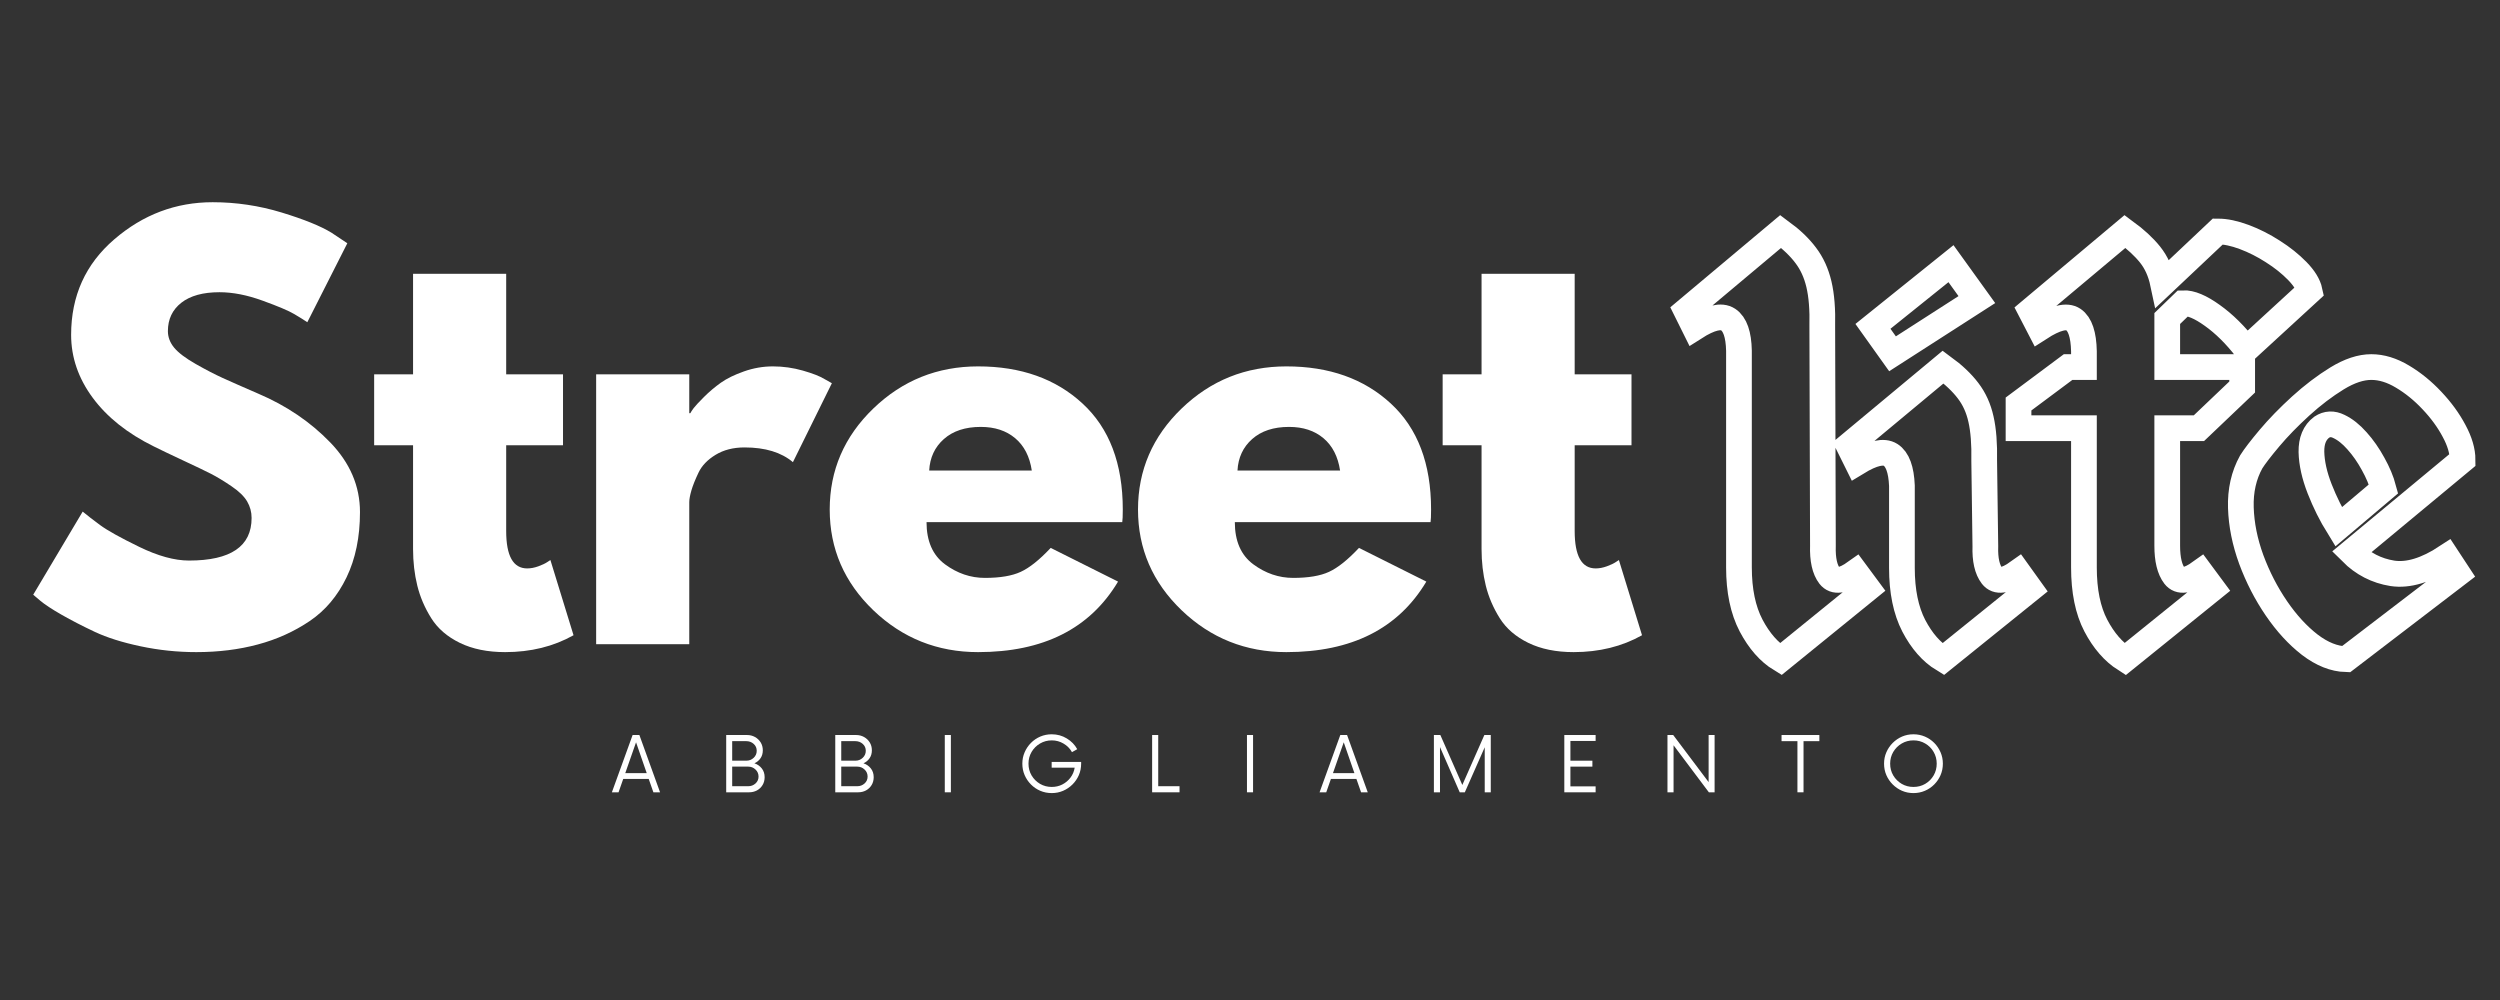
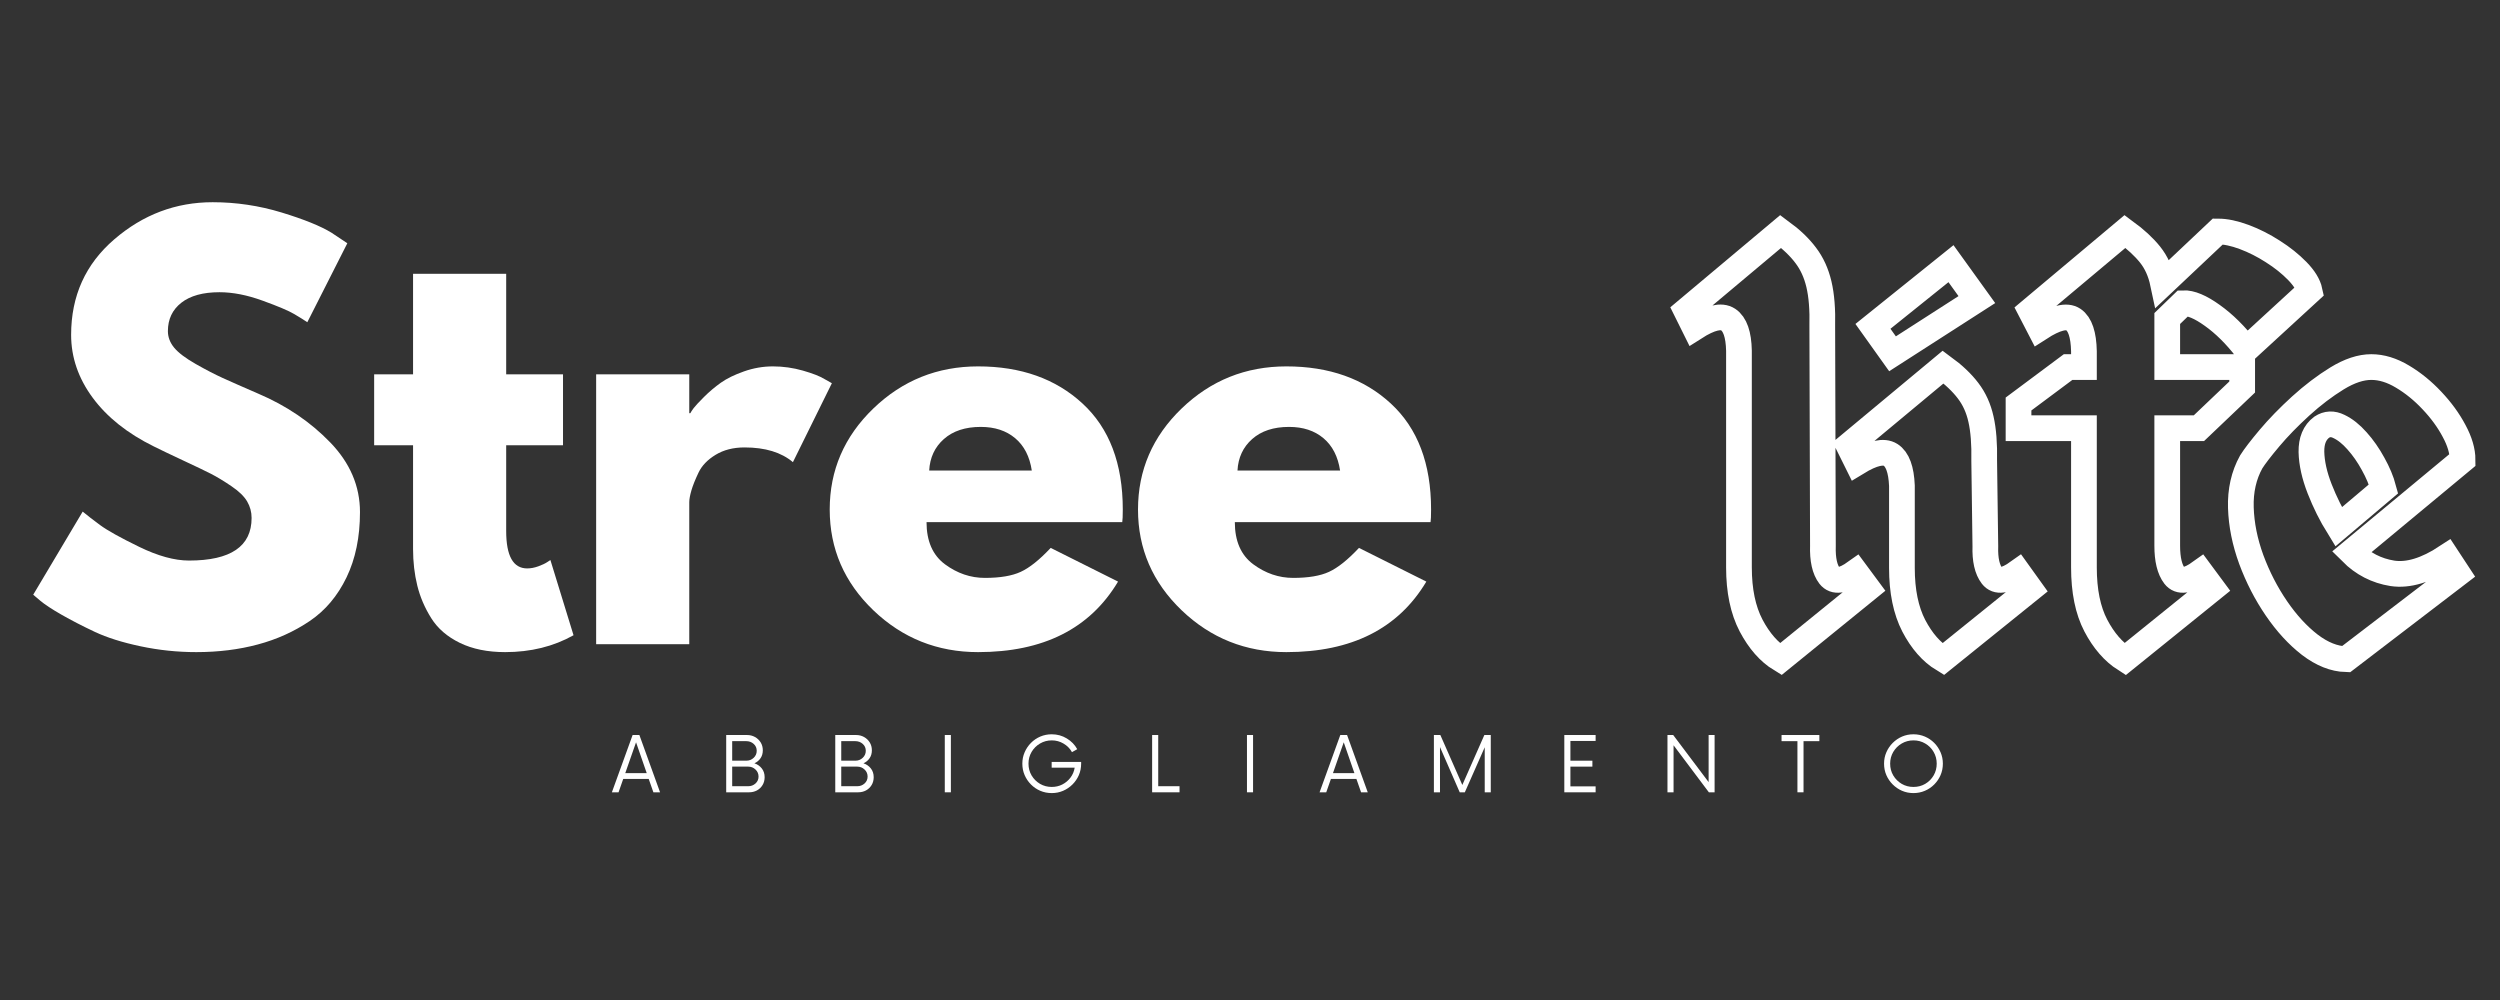
<svg xmlns="http://www.w3.org/2000/svg" version="1.0" preserveAspectRatio="xMidYMid meet" height="400" viewBox="0 0 750 300" zoomAndPan="magnify" width="1000">
  <rect x="0" y="0" width="750" height="300" fill="#333333" stroke="none" />
  <defs>
    <g />
  </defs>
  <g fill-opacity="1" fill="#ffffff">
    <g transform="translate(6.338, 193.26)">
      <g>
        <path d="M 57.453 -132.594 C 64.504 -132.594 71.395 -131.566 78.125 -129.516 C 84.863 -127.461 89.863 -125.438 93.125 -123.438 L 97.859 -120.281 L 85.859 -96.594 C 84.922 -97.227 83.609 -98.047 81.922 -99.047 C 80.234 -100.047 77.07 -101.383 72.438 -103.062 C 67.812 -104.75 63.5 -105.594 59.5 -105.594 C 54.562 -105.594 50.75 -104.539 48.062 -102.438 C 45.375 -100.332 44.031 -97.492 44.031 -93.922 C 44.031 -92.129 44.66 -90.469 45.922 -88.938 C 47.191 -87.414 49.352 -85.785 52.406 -84.047 C 55.457 -82.316 58.141 -80.926 60.453 -79.875 C 62.766 -78.82 66.344 -77.242 71.188 -75.141 C 79.602 -71.555 86.785 -66.688 92.734 -60.531 C 98.68 -54.375 101.656 -47.406 101.656 -39.625 C 101.656 -32.145 100.312 -25.617 97.625 -20.047 C 94.938 -14.473 91.25 -10.102 86.562 -6.938 C 81.883 -3.781 76.703 -1.441 71.016 0.078 C 65.336 1.609 59.188 2.375 52.562 2.375 C 46.875 2.375 41.297 1.789 35.828 0.625 C 30.359 -0.531 25.781 -1.973 22.094 -3.703 C 18.414 -5.441 15.102 -7.148 12.156 -8.828 C 9.207 -10.516 7.051 -11.938 5.688 -13.094 L 3.625 -14.844 L 18.469 -39.781 C 19.727 -38.727 21.461 -37.383 23.672 -35.75 C 25.879 -34.125 29.797 -31.941 35.422 -29.203 C 41.055 -26.461 46.035 -25.094 50.359 -25.094 C 62.879 -25.094 69.141 -29.352 69.141 -37.875 C 69.141 -39.664 68.691 -41.32 67.797 -42.844 C 66.898 -44.375 65.32 -45.898 63.062 -47.422 C 60.801 -48.953 58.801 -50.164 57.062 -51.062 C 55.32 -51.957 52.477 -53.32 48.531 -55.156 C 44.594 -57 41.676 -58.395 39.781 -59.344 C 31.883 -63.238 25.781 -68.102 21.469 -73.938 C 17.156 -79.781 15 -86.07 15 -92.812 C 15 -104.488 19.312 -114.035 27.938 -121.453 C 36.562 -128.879 46.398 -132.594 57.453 -132.594 Z M 57.453 -132.594" />
      </g>
    </g>
  </g>
  <g fill-opacity="1" fill="#ffffff">
    <g transform="translate(109.715, 193.26)">
      <g>
        <path d="M 14.203 -80.969 L 14.203 -111.125 L 42.141 -111.125 L 42.141 -80.969 L 59.188 -80.969 L 59.188 -59.672 L 42.141 -59.672 L 42.141 -33.938 C 42.141 -26.469 44.242 -22.734 48.453 -22.734 C 49.504 -22.734 50.609 -22.941 51.766 -23.359 C 52.93 -23.785 53.828 -24.207 54.453 -24.625 L 55.406 -25.25 L 62.344 -2.688 C 56.344 0.688 49.504 2.375 41.828 2.375 C 36.566 2.375 32.039 1.453 28.25 -0.391 C 24.469 -2.234 21.602 -4.707 19.656 -7.812 C 17.707 -10.914 16.312 -14.176 15.469 -17.594 C 14.625 -21.02 14.203 -24.676 14.203 -28.562 L 14.203 -59.672 L 2.531 -59.672 L 2.531 -80.969 Z M 14.203 -80.969" />
      </g>
    </g>
  </g>
  <g fill-opacity="1" fill="#ffffff">
    <g transform="translate(169.374, 193.26)">
      <g>
        <path d="M 9.469 0 L 9.469 -80.969 L 37.406 -80.969 L 37.406 -69.297 L 37.719 -69.297 C 37.938 -69.711 38.281 -70.234 38.75 -70.859 C 39.227 -71.492 40.254 -72.598 41.828 -74.172 C 43.41 -75.754 45.094 -77.176 46.875 -78.438 C 48.664 -79.707 50.984 -80.844 53.828 -81.844 C 56.672 -82.844 59.562 -83.344 62.5 -83.344 C 65.551 -83.344 68.551 -82.922 71.5 -82.078 C 74.445 -81.234 76.602 -80.391 77.969 -79.547 L 80.188 -78.297 L 68.5 -54.609 C 65.031 -57.555 60.191 -59.031 53.984 -59.031 C 50.617 -59.031 47.723 -58.289 45.297 -56.812 C 42.879 -55.344 41.172 -53.555 40.172 -51.453 C 39.172 -49.348 38.457 -47.555 38.031 -46.078 C 37.613 -44.609 37.406 -43.457 37.406 -42.625 L 37.406 0 Z M 9.469 0" />
      </g>
    </g>
  </g>
  <g fill-opacity="1" fill="#ffffff">
    <g transform="translate(245.289, 193.26)">
      <g>
        <path d="M 91.391 -36.625 L 32.672 -36.625 C 32.672 -30.938 34.508 -26.723 38.188 -23.984 C 41.875 -21.254 45.875 -19.891 50.188 -19.891 C 54.719 -19.891 58.297 -20.492 60.922 -21.703 C 63.555 -22.91 66.555 -25.305 69.922 -28.891 L 90.125 -18.781 C 81.707 -4.676 67.711 2.375 48.141 2.375 C 35.93 2.375 25.457 -1.805 16.719 -10.172 C 7.988 -18.547 3.625 -28.625 3.625 -40.406 C 3.625 -52.195 7.988 -62.301 16.719 -70.719 C 25.457 -79.133 35.93 -83.344 48.141 -83.344 C 60.984 -83.344 71.426 -79.629 79.469 -72.203 C 87.52 -64.785 91.547 -54.188 91.547 -40.406 C 91.547 -38.508 91.492 -37.25 91.391 -36.625 Z M 33.469 -52.094 L 64.25 -52.094 C 63.613 -56.301 61.953 -59.535 59.266 -61.797 C 56.586 -64.055 53.145 -65.188 48.938 -65.188 C 44.301 -65.188 40.613 -63.973 37.875 -61.547 C 35.145 -59.129 33.676 -55.977 33.469 -52.094 Z M 33.469 -52.094" />
      </g>
    </g>
  </g>
  <g fill-opacity="1" fill="#ffffff">
    <g transform="translate(337.776, 193.26)">
      <g>
        <path d="M 91.391 -36.625 L 32.672 -36.625 C 32.672 -30.938 34.508 -26.723 38.188 -23.984 C 41.875 -21.254 45.875 -19.891 50.188 -19.891 C 54.719 -19.891 58.297 -20.492 60.922 -21.703 C 63.555 -22.91 66.555 -25.305 69.922 -28.891 L 90.125 -18.781 C 81.707 -4.676 67.711 2.375 48.141 2.375 C 35.93 2.375 25.457 -1.805 16.719 -10.172 C 7.988 -18.547 3.625 -28.625 3.625 -40.406 C 3.625 -52.195 7.988 -62.301 16.719 -70.719 C 25.457 -79.133 35.93 -83.344 48.141 -83.344 C 60.984 -83.344 71.426 -79.629 79.469 -72.203 C 87.52 -64.785 91.547 -54.188 91.547 -40.406 C 91.547 -38.508 91.492 -37.25 91.391 -36.625 Z M 33.469 -52.094 L 64.25 -52.094 C 63.613 -56.301 61.953 -59.535 59.266 -61.797 C 56.586 -64.055 53.145 -65.188 48.938 -65.188 C 44.301 -65.188 40.613 -63.973 37.875 -61.547 C 35.145 -59.129 33.676 -55.977 33.469 -52.094 Z M 33.469 -52.094" />
      </g>
    </g>
  </g>
  <g fill-opacity="1" fill="#ffffff">
    <g transform="translate(430.263, 193.26)">
      <g>
-         <path d="M 14.203 -80.969 L 14.203 -111.125 L 42.141 -111.125 L 42.141 -80.969 L 59.188 -80.969 L 59.188 -59.672 L 42.141 -59.672 L 42.141 -33.938 C 42.141 -26.469 44.242 -22.734 48.453 -22.734 C 49.504 -22.734 50.609 -22.941 51.766 -23.359 C 52.93 -23.785 53.828 -24.207 54.453 -24.625 L 55.406 -25.25 L 62.344 -2.688 C 56.344 0.688 49.504 2.375 41.828 2.375 C 36.566 2.375 32.039 1.453 28.25 -0.391 C 24.469 -2.234 21.602 -4.707 19.656 -7.812 C 17.707 -10.914 16.312 -14.176 15.469 -17.594 C 14.625 -21.02 14.203 -24.676 14.203 -28.562 L 14.203 -59.672 L 2.531 -59.672 L 2.531 -80.969 Z M 14.203 -80.969" />
-       </g>
+         </g>
    </g>
  </g>
  <path stroke-miterlimit="4" stroke-opacity="1" stroke-width="8.06" stroke="#ffffff" d="M 214.576 203.716 L 218.37 208.84 L 191.085 231.001 C 187.45 228.794 184.357 225.269 181.799 220.427 C 179.27 215.58 178.005 209.513 178.005 202.219 L 178.005 134.287 C 177.899 129.204 176.769 125.948 174.615 124.52 C 172.465 123.096 168.964 123.928 164.122 127.021 L 161.498 121.734 L 191.085 96.912 C 194.393 99.332 197.005 101.824 198.914 104.378 C 200.852 106.908 202.239 109.935 203.071 113.46 C 203.907 116.985 204.254 121.387 204.12 126.658 L 204.324 195.438 C 204.189 199.746 204.887 202.892 206.421 204.883 C 207.983 206.878 210.7 206.486 214.576 203.716 Z M 220.006 126.658 L 244.468 107.002 L 252.579 118.266 L 226.142 135.258 Z M 265.495 203.716 L 269.289 209.003 L 242.004 231.001 C 238.373 228.794 235.305 225.294 232.8 220.504 C 230.328 215.715 229.088 209.672 229.088 202.382 L 229.088 176.59 C 228.875 171.531 227.688 168.316 225.538 166.941 C 223.384 165.57 219.888 166.366 215.041 169.324 L 212.418 164.036 L 242.004 139.415 C 245.317 141.834 247.924 144.311 249.837 146.84 C 251.775 149.37 253.117 152.344 253.872 155.763 C 254.651 159.177 254.99 163.539 254.88 168.838 L 255.243 195.601 C 255.108 199.799 255.81 202.892 257.344 204.883 C 258.902 206.878 261.624 206.486 265.495 203.716 Z M 337.083 133.806 C 333.668 129.391 330.102 125.866 326.39 123.227 C 322.701 120.567 319.646 119.286 317.226 119.396 L 312.261 124.198 L 312.261 139.415 L 335.753 139.415 L 335.753 145.669 L 322.191 158.586 L 312.261 158.586 L 312.261 195.438 C 312.261 199.746 313.028 202.892 314.562 204.883 C 316.121 206.878 318.826 206.486 322.673 203.716 L 326.467 208.84 L 299.023 231.001 C 295.388 228.684 292.336 225.159 289.859 220.427 C 287.383 215.69 286.147 209.619 286.147 202.219 L 286.147 158.586 L 265.642 158.586 L 265.642 150.998 L 281.182 139.415 L 286.147 139.415 L 286.147 134.45 C 286.037 129.257 284.935 125.948 282.834 124.52 C 280.737 123.096 277.212 123.982 272.259 127.184 L 269.436 121.734 L 299.023 96.912 C 302.331 99.332 304.955 101.755 306.892 104.178 C 308.83 106.598 310.177 109.584 310.927 113.138 L 328.123 96.912 C 330.547 96.912 333.305 97.492 336.397 98.646 C 339.494 99.805 342.492 101.327 345.401 103.207 C 348.33 105.064 350.876 107.095 353.026 109.303 C 355.18 111.51 356.474 113.607 356.902 115.602 Z M 369.973 197.458 C 373.604 201.089 377.896 203.296 382.849 204.079 C 387.826 204.83 393.505 203.108 399.882 198.91 L 403.354 204.197 L 368.317 231.001 C 364.576 230.891 360.798 229.386 356.975 226.481 C 353.181 223.548 349.685 219.737 346.482 215.058 C 343.28 210.374 340.656 205.274 338.608 199.759 C 336.593 194.243 335.504 188.821 335.34 183.493 C 335.177 178.136 336.254 173.359 338.572 169.165 C 339.673 167.414 341.599 164.909 344.34 161.654 C 347.086 158.398 350.329 155.061 354.071 151.646 C 357.836 148.227 361.643 145.335 365.494 142.969 C 369.366 140.598 372.948 139.415 376.228 139.415 C 379.43 139.415 382.686 140.411 385.999 142.402 C 389.307 144.364 392.388 146.869 395.239 149.908 C 398.12 152.952 400.433 156.126 402.183 159.434 C 403.958 162.719 404.847 165.746 404.847 168.516 Z M 360.688 158.264 C 358.481 159.908 357.408 162.49 357.461 166.015 C 357.542 169.54 358.403 173.399 360.043 177.597 C 361.683 181.796 363.662 185.765 365.975 189.506 L 380.063 177.597 C 379.389 175.068 378.3 172.461 376.795 169.768 C 375.314 167.051 373.633 164.64 371.748 162.543 C 369.892 160.442 367.995 158.937 366.057 158.023 C 364.148 157.08 362.357 157.162 360.688 158.264 Z M 360.688 158.264" stroke-linejoin="miter" fill="none" transform="matrix(0.957, 0, 0, 0.957, 351.338, -23.303)" stroke-linecap="butt" />
  <g fill-opacity="1" fill="#ffffff">
    <g transform="translate(183.564, 237.692)">
      <g>
        <path d="M 12.453 0 L 11.047 -4.016 L 3.406 -4.016 L 2 0 L 0 0 L 6.219 -17.188 L 8.25 -17.188 L 14.453 0 Z M 4.016 -5.75 L 10.453 -5.75 L 7.25 -15 Z M 4.016 -5.75" />
      </g>
    </g>
  </g>
  <g fill-opacity="1" fill="#ffffff">
    <g transform="translate(215.766, 237.692)">
      <g>
        <path d="M 10.562 -8.703 C 11.457 -8.398 12.191 -7.891 12.766 -7.172 C 13.336 -6.453 13.625 -5.57 13.625 -4.531 C 13.625 -3.645 13.414 -2.859 13 -2.172 C 12.582 -1.484 12.02 -0.945 11.312 -0.562 C 10.602 -0.188 9.812 0 8.938 0 L 2.094 0 L 2.094 -17.188 L 8.328 -17.188 C 9.211 -17.188 10.008 -16.988 10.719 -16.594 C 11.438 -16.195 12.008 -15.656 12.438 -14.969 C 12.863 -14.281 13.078 -13.488 13.078 -12.594 C 13.078 -11.676 12.848 -10.883 12.391 -10.219 C 11.93 -9.551 11.32 -9.047 10.562 -8.703 Z M 11.25 -12.453 C 11.25 -13.297 10.941 -13.988 10.328 -14.531 C 9.723 -15.07 8.988 -15.344 8.125 -15.344 L 3.891 -15.344 L 3.891 -9.484 L 8.125 -9.484 C 8.988 -9.484 9.723 -9.77 10.328 -10.344 C 10.941 -10.914 11.25 -11.617 11.25 -12.453 Z M 8.703 -1.828 C 9.547 -1.828 10.27 -2.098 10.875 -2.641 C 11.488 -3.191 11.797 -3.883 11.797 -4.719 C 11.797 -5.562 11.488 -6.27 10.875 -6.844 C 10.27 -7.414 9.547 -7.703 8.703 -7.703 L 3.891 -7.703 L 3.891 -1.828 Z M 8.703 -1.828" />
      </g>
    </g>
  </g>
  <g fill-opacity="1" fill="#ffffff">
    <g transform="translate(248.484, 237.692)">
      <g>
        <path d="M 10.562 -8.703 C 11.457 -8.398 12.191 -7.891 12.766 -7.172 C 13.336 -6.453 13.625 -5.57 13.625 -4.531 C 13.625 -3.645 13.414 -2.859 13 -2.172 C 12.582 -1.484 12.02 -0.945 11.312 -0.562 C 10.602 -0.188 9.812 0 8.938 0 L 2.094 0 L 2.094 -17.188 L 8.328 -17.188 C 9.211 -17.188 10.008 -16.988 10.719 -16.594 C 11.438 -16.195 12.008 -15.656 12.438 -14.969 C 12.863 -14.281 13.078 -13.488 13.078 -12.594 C 13.078 -11.676 12.848 -10.883 12.391 -10.219 C 11.93 -9.551 11.32 -9.047 10.562 -8.703 Z M 11.25 -12.453 C 11.25 -13.297 10.941 -13.988 10.328 -14.531 C 9.723 -15.07 8.988 -15.344 8.125 -15.344 L 3.891 -15.344 L 3.891 -9.484 L 8.125 -9.484 C 8.988 -9.484 9.723 -9.77 10.328 -10.344 C 10.941 -10.914 11.25 -11.617 11.25 -12.453 Z M 8.703 -1.828 C 9.547 -1.828 10.27 -2.098 10.875 -2.641 C 11.488 -3.191 11.797 -3.883 11.797 -4.719 C 11.797 -5.562 11.488 -6.27 10.875 -6.844 C 10.27 -7.414 9.547 -7.703 8.703 -7.703 L 3.891 -7.703 L 3.891 -1.828 Z M 8.703 -1.828" />
      </g>
    </g>
  </g>
  <g fill-opacity="1" fill="#ffffff">
    <g transform="translate(281.202, 237.692)">
      <g>
        <path d="M 2.234 0 L 2.234 -17.188 L 4.062 -17.188 L 4.062 0 Z M 2.234 0" />
      </g>
    </g>
  </g>
  <g fill-opacity="1" fill="#ffffff">
    <g transform="translate(305.218, 237.692)">
      <g>
        <path d="M 10.281 -9.109 L 19.125 -9.109 L 19.125 -8.594 C 19.125 -7.363 18.895 -6.219 18.438 -5.156 C 17.977 -4.102 17.344 -3.172 16.531 -2.359 C 15.719 -1.547 14.781 -0.91 13.719 -0.453 C 12.664 0.004 11.531 0.234 10.312 0.234 C 9.082 0.234 7.93 0.004 6.859 -0.453 C 5.797 -0.91 4.863 -1.547 4.062 -2.359 C 3.258 -3.172 2.629 -4.102 2.172 -5.156 C 1.711 -6.219 1.484 -7.363 1.484 -8.594 C 1.484 -9.812 1.711 -10.945 2.172 -12 C 2.629 -13.062 3.258 -14 4.062 -14.812 C 4.863 -15.625 5.797 -16.258 6.859 -16.719 C 7.93 -17.176 9.082 -17.406 10.312 -17.406 C 11.945 -17.406 13.441 -16.992 14.797 -16.172 C 16.16 -15.359 17.211 -14.281 17.953 -12.938 L 16.375 -12.047 C 15.781 -13.117 14.941 -13.973 13.859 -14.609 C 12.785 -15.254 11.602 -15.578 10.312 -15.578 C 9.031 -15.578 7.859 -15.266 6.797 -14.641 C 5.742 -14.023 4.898 -13.188 4.266 -12.125 C 3.641 -11.062 3.328 -9.883 3.328 -8.594 C 3.328 -7.289 3.641 -6.109 4.266 -5.047 C 4.898 -3.992 5.742 -3.156 6.797 -2.531 C 7.859 -1.914 9.031 -1.609 10.312 -1.609 C 11.469 -1.609 12.531 -1.859 13.5 -2.359 C 14.477 -2.867 15.289 -3.555 15.938 -4.422 C 16.594 -5.297 17.008 -6.285 17.188 -7.391 L 10.281 -7.391 Z M 10.281 -9.109" />
      </g>
    </g>
  </g>
  <g fill-opacity="1" fill="#ffffff">
    <g transform="translate(343.546, 237.692)">
      <g>
        <path d="M 3.922 -1.828 L 10.312 -1.828 L 10.312 0 L 2.094 0 L 2.094 -17.188 L 3.922 -17.188 Z M 3.922 -1.828" />
      </g>
    </g>
  </g>
  <g fill-opacity="1" fill="#ffffff">
    <g transform="translate(371.856, 237.692)">
      <g>
        <path d="M 2.234 0 L 2.234 -17.188 L 4.062 -17.188 L 4.062 0 Z M 2.234 0" />
      </g>
    </g>
  </g>
  <g fill-opacity="1" fill="#ffffff">
    <g transform="translate(395.872, 237.692)">
      <g>
        <path d="M 12.453 0 L 11.047 -4.016 L 3.406 -4.016 L 2 0 L 0 0 L 6.219 -17.188 L 8.25 -17.188 L 14.453 0 Z M 4.016 -5.75 L 10.453 -5.75 L 7.25 -15 Z M 4.016 -5.75" />
      </g>
    </g>
  </g>
  <g fill-opacity="1" fill="#ffffff">
    <g transform="translate(428.074, 237.692)">
      <g>
        <path d="M 17.234 -17.188 L 19.156 -17.188 L 19.156 0 L 17.344 0 L 17.344 -13.516 L 11.375 0 L 9.844 0 L 3.922 -13.578 L 3.922 0 L 2.094 0 L 2.094 -17.188 L 4.031 -17.188 L 10.625 -2.203 Z M 17.234 -17.188" />
      </g>
    </g>
  </g>
  <g fill-opacity="1" fill="#ffffff">
    <g transform="translate(467.061, 237.692)">
      <g>
        <path d="M 11.625 -15.406 L 4.062 -15.406 L 4.062 -9.484 L 10.656 -9.484 L 10.656 -7.703 L 4.062 -7.703 L 4.062 -1.781 L 11.625 -1.781 L 11.625 0 L 2.234 0 L 2.234 -17.188 L 11.625 -17.188 Z M 11.625 -15.406" />
      </g>
    </g>
  </g>
  <g fill-opacity="1" fill="#ffffff">
    <g transform="translate(498.147, 237.692)">
      <g>
        <path d="M 14.438 -17.188 L 16.234 -17.188 L 16.234 0 L 14.516 0 L 3.922 -14.109 L 3.922 0 L 2.094 0 L 2.094 -17.188 L 3.812 -17.188 L 14.438 -3.062 Z M 14.438 -17.188" />
      </g>
    </g>
  </g>
  <g fill-opacity="1" fill="#ffffff">
    <g transform="translate(534.214, 237.692)">
      <g>
        <path d="M 11.594 -17.188 L 11.594 -15.344 L 6.844 -15.344 L 6.844 0 L 5.016 0 L 5.016 -15.344 L 0.25 -15.344 L 0.25 -17.188 Z M 11.594 -17.188" />
      </g>
    </g>
  </g>
  <g fill-opacity="1" fill="#ffffff">
    <g transform="translate(563.812, 237.692)">
      <g>
        <path d="M 10.219 0.234 C 9 0.234 7.859 0.004 6.797 -0.453 C 5.742 -0.91 4.812 -1.547 4 -2.359 C 3.188 -3.172 2.551 -4.102 2.094 -5.156 C 1.633 -6.219 1.406 -7.363 1.406 -8.594 C 1.406 -9.812 1.633 -10.945 2.094 -12 C 2.551 -13.062 3.188 -14 4 -14.812 C 4.812 -15.625 5.742 -16.258 6.797 -16.719 C 7.859 -17.176 9 -17.406 10.219 -17.406 C 11.438 -17.406 12.582 -17.176 13.656 -16.719 C 14.727 -16.258 15.664 -15.625 16.469 -14.812 C 17.27 -14 17.898 -13.062 18.359 -12 C 18.816 -10.945 19.047 -9.812 19.047 -8.594 C 19.047 -7.363 18.816 -6.219 18.359 -5.156 C 17.898 -4.102 17.27 -3.172 16.469 -2.359 C 15.664 -1.547 14.727 -0.91 13.656 -0.453 C 12.582 0.004 11.438 0.234 10.219 0.234 Z M 10.219 -1.609 C 11.52 -1.609 12.695 -1.914 13.75 -2.531 C 14.812 -3.156 15.648 -3.992 16.266 -5.047 C 16.891 -6.109 17.203 -7.289 17.203 -8.594 C 17.203 -9.883 16.891 -11.062 16.266 -12.125 C 15.648 -13.188 14.812 -14.023 13.75 -14.641 C 12.695 -15.266 11.52 -15.578 10.219 -15.578 C 8.938 -15.578 7.766 -15.266 6.703 -14.641 C 5.648 -14.023 4.805 -13.188 4.172 -12.125 C 3.547 -11.062 3.234 -9.883 3.234 -8.594 C 3.234 -7.289 3.547 -6.109 4.172 -5.047 C 4.805 -3.992 5.648 -3.156 6.703 -2.531 C 7.766 -1.914 8.938 -1.609 10.219 -1.609 Z M 10.219 -1.609" />
      </g>
    </g>
  </g>
</svg>